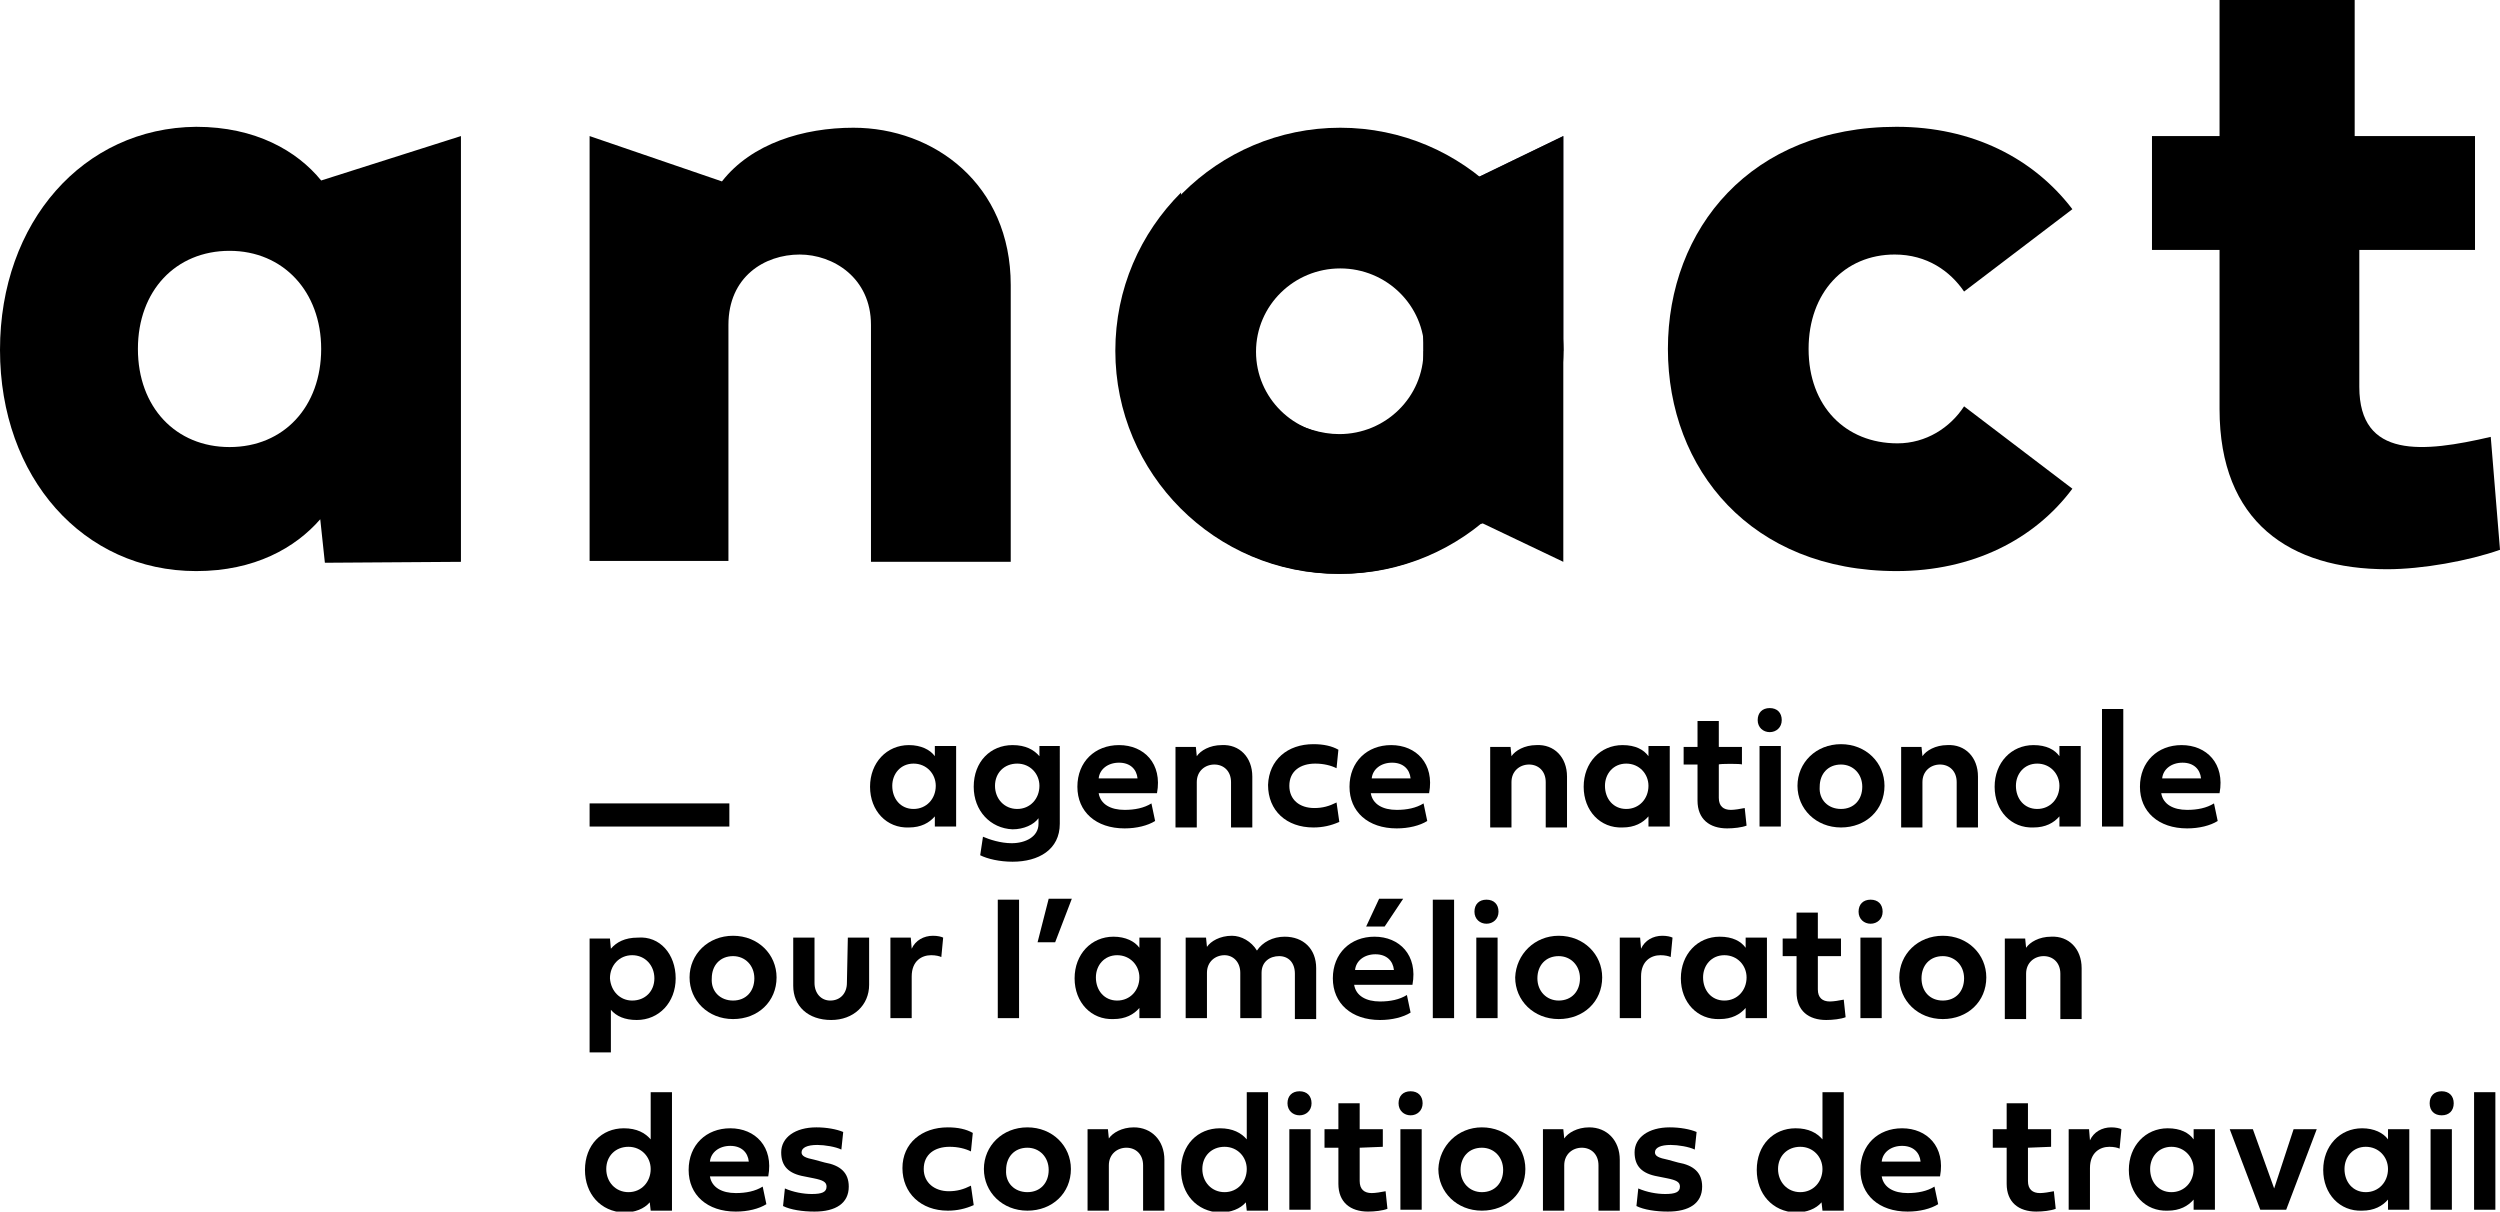
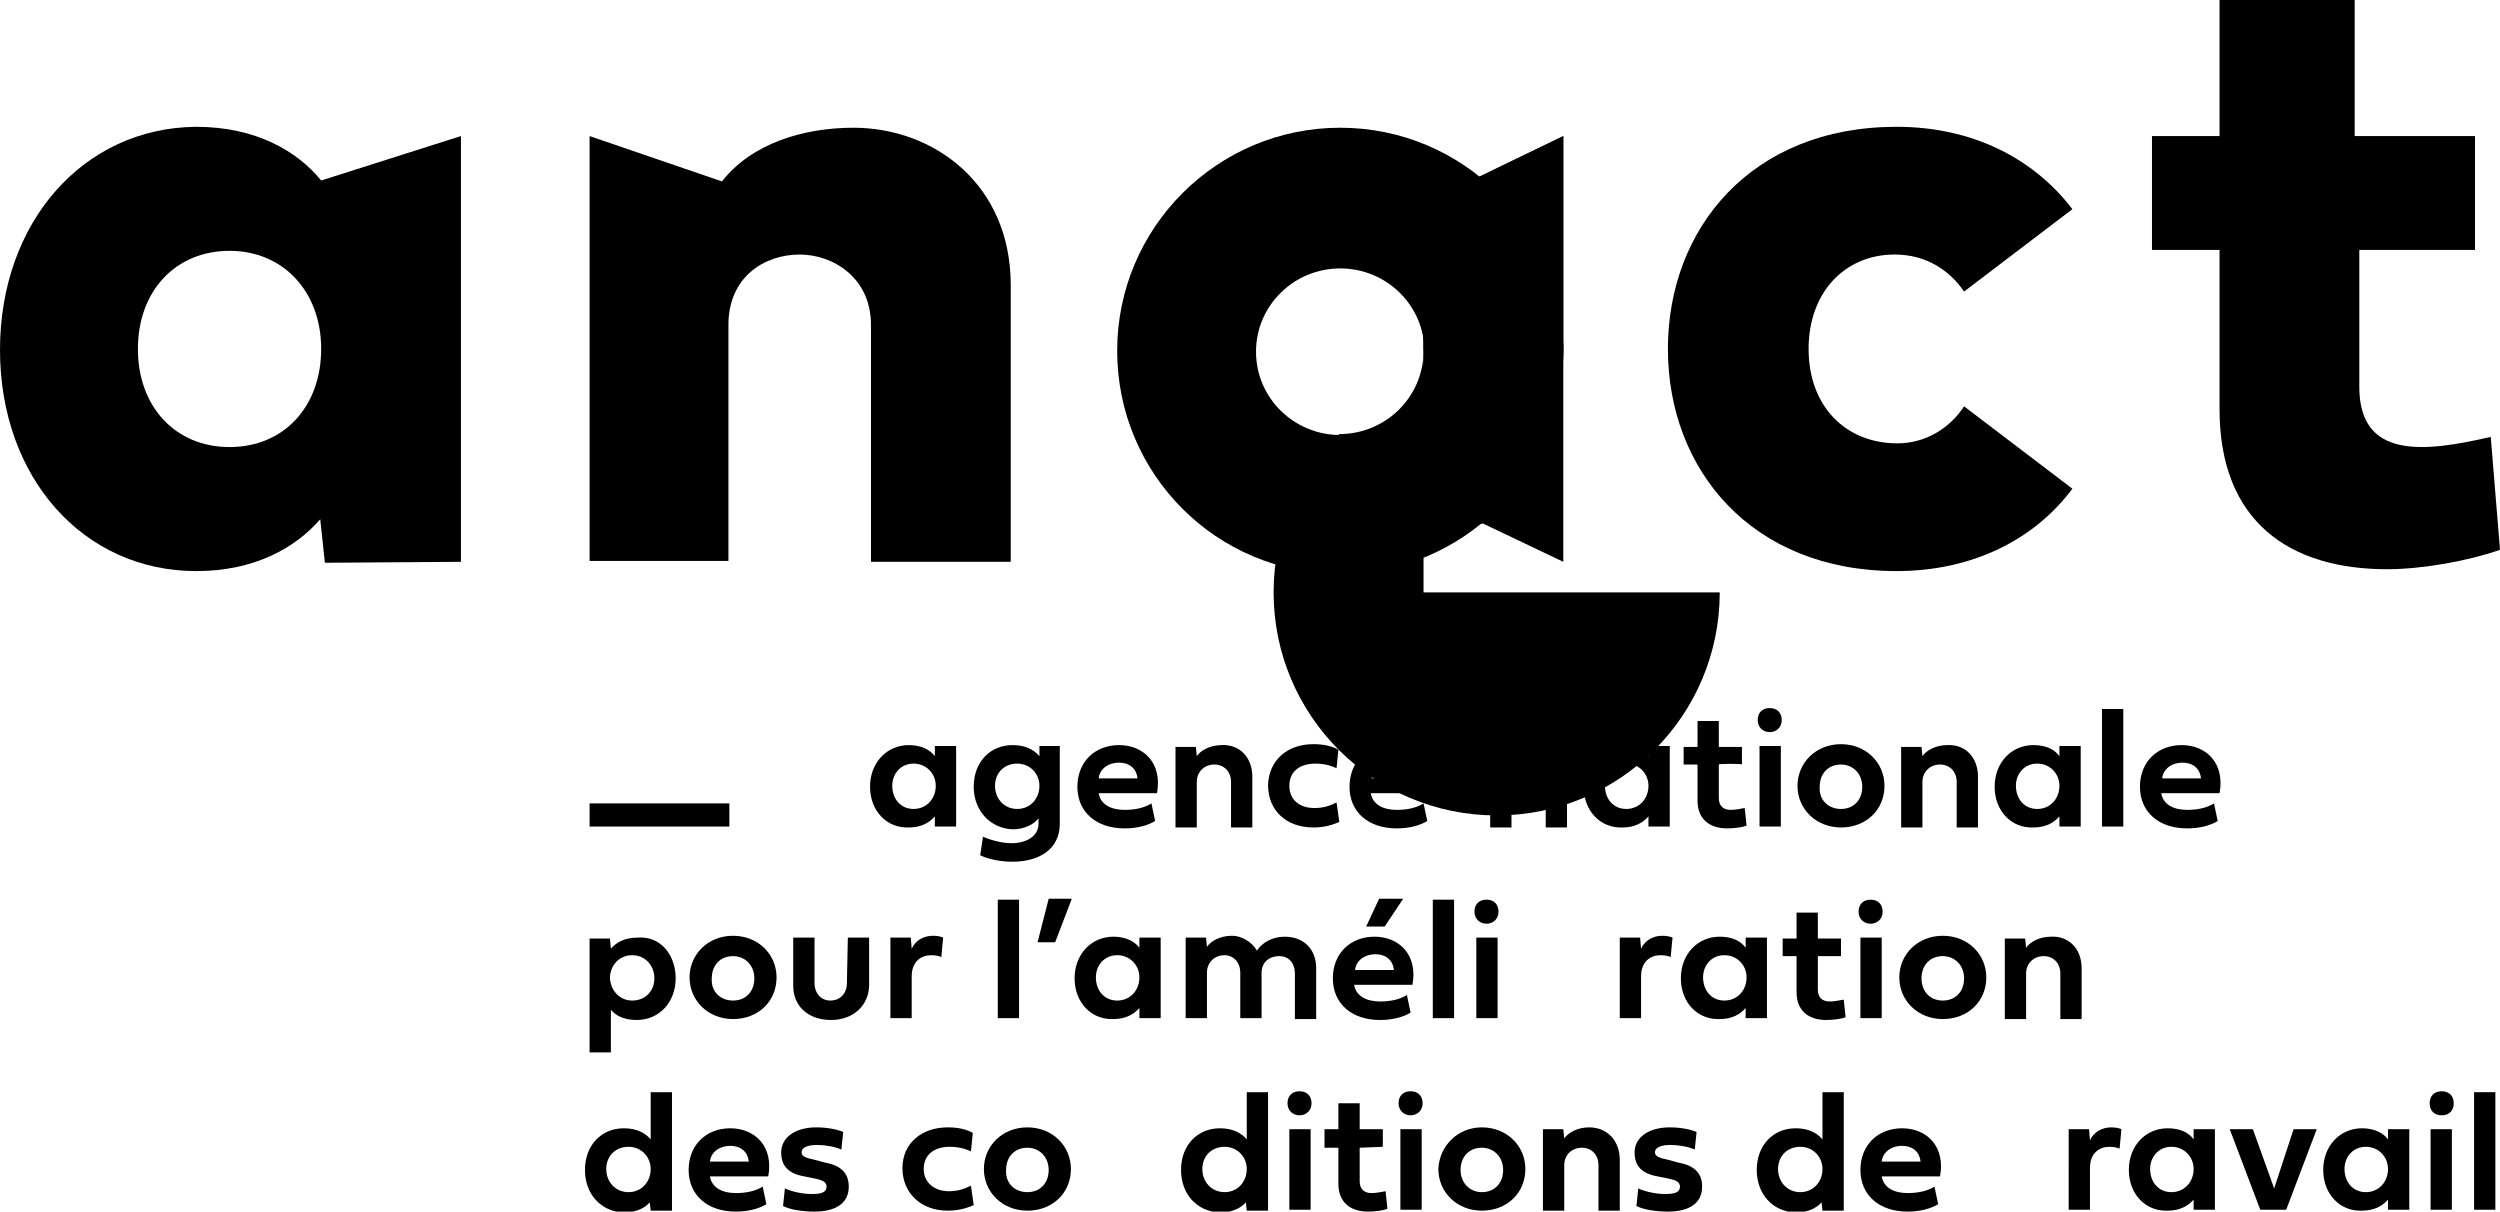
<svg xmlns="http://www.w3.org/2000/svg" version="1.1" id="Calque_1" x="0px" y="0px" viewBox="0 0 270.1 130.9" style="enable-background:new 0 0 270.1 130.9;" xml:space="preserve">
  <style type="text/css">
	.st0{fill:#312E51;}
</style>
  <g>
    <g>
      <path d="M254.9,27v14.8c0,7.8,6.9,7.1,14.2,5.4l1,12.2c-3.4,1.2-8.4,2.1-12.2,2.1c-10.5,0-18.1-5.1-18.1-17.3V27h-7.3V14.7h7.3V0    h14.6v14.7h13V27C267.4,27,254.9,27,254.9,27z" />
      <path d="M212.2,43.9l11.7,8.9c-4.1,5.5-10.8,8.9-19,8.9c-15.7,0-24.7-11-24.7-24s9-24,24.7-24c8.2,0,14.8,3.4,19,8.9l-11.7,8.9    c-1.5-2.2-4-4-7.5-4c-5.4,0-9.3,4.1-9.3,10.2c0,6.2,4,10.2,9.6,10.2C208.1,47.9,210.7,46.2,212.2,43.9z" />
      <path d="M49.8,60.7V14.7l-15.1,4.8c-2.6-3.2-7.1-5.8-13.5-5.8C9,13.8,0,24,0,37.8s9,23.9,21.2,23.9c6.3,0,10.7-2.5,13.4-5.6    l0.5,4.7L49.8,60.7L49.8,60.7z M24.8,48.3c-5.8,0-9.9-4.3-9.9-10.6s4.1-10.6,9.9-10.6c5.8,0,9.9,4.4,9.9,10.6S30.7,48.3,24.8,48.3    z M34.7,55.9C34.7,55.9,34.8,55.8,34.7,55.9L34.7,55.9L34.7,55.9z" />
      <g>
        <g>
          <polygon class="st0" points="153.8,22 153.8,37.9 168.9,37.9 168.9,14.7     " />
        </g>
        <g>
          <polygon points="153.8,22 153.8,37.9 168.9,37.9 168.9,14.7     " />
        </g>
        <g>
          <g>
            <path d="M144.8,13.8c-13.3,0-24.1,10.8-24.1,24.1S131.4,62,144.8,62c13.3,0,24.1-10.8,24.1-24.1       C168.9,24.6,158.1,13.8,144.8,13.8z M144.8,47c-5,0-9.1-4-9.1-9s4.1-9,9.1-9s9.1,4,9.1,9S149.8,47,144.8,47z" />
          </g>
          <g>
-             <path d="M153.8,37.9c0,5-4.1,9-9.1,9c-7.7,0-17.1-9.9-17.1-26.1c-4.4,4.4-7.1,10.4-7.1,17.1c0,13.3,10.8,24.1,24.1,24.1       c13.3,0,24.1-10.8,24.1-24.1H153.8z" />
+             <path d="M153.8,37.9c0,5-4.1,9-9.1,9c-4.4,4.4-7.1,10.4-7.1,17.1c0,13.3,10.8,24.1,24.1,24.1       c13.3,0,24.1-10.8,24.1-24.1H153.8z" />
          </g>
        </g>
        <g>
          <polygon points="153.8,37.9 153.8,53.5 168.9,60.7 168.9,37.9     " />
        </g>
        <path d="M168.9,37.9c0-7.6-3.5-14.4-9.1-18.8l-6,2.9v31.6l6.3,3C165.4,52.1,168.9,45.4,168.9,37.9L168.9,37.9L168.9,37.9z" />
      </g>
      <g>
        <path d="M78,19.6c3.2-4.1,8.8-5.8,14.2-5.8c8.7,0,17,6.1,17,17v29.9H94.1V35.1c0-5.1-4.1-7.6-7.7-7.6c-3.8,0-7.7,2.4-7.7,7.6     v25.5H63.7V14.7L78,19.6z" />
      </g>
    </g>
    <g>
      <g>
        <path d="M94,85c0-2.6,1.8-4.5,4.2-4.5c1.3,0,2.3,0.5,2.8,1.2l0-1.1h2.3v8.7h-2.3l0-1.1c-0.6,0.7-1.5,1.2-2.8,1.2     C95.8,89.5,94,87.6,94,85z M98.7,82.5c-1.4,0-2.3,1.1-2.3,2.4c0,1.4,0.9,2.5,2.3,2.5c1.4,0,2.4-1.1,2.4-2.5     C101.1,83.6,100.1,82.5,98.7,82.5z" />
        <path d="M105.2,85c0-2.7,1.8-4.5,4.2-4.5c1.4,0,2.3,0.5,2.9,1.2l0-1.1h2.2V89c0,2.8-2.3,4.1-5.1,4.1c-1.4,0-2.7-0.3-3.5-0.7     l0.3-2c0.7,0.3,1.9,0.7,3.1,0.7c1.5,0,2.9-0.7,2.9-2.1v-0.6c-0.5,0.7-1.6,1.2-2.8,1.2C107,89.5,105.2,87.6,105.2,85z M109.9,82.5     c-1.4,0-2.4,1-2.4,2.4c0,1.4,1,2.5,2.4,2.5c1.4,0,2.4-1.1,2.4-2.5C112.3,83.6,111.3,82.5,109.9,82.5z" />
        <path d="M124.8,88.7c-0.8,0.5-2,0.8-3.3,0.8c-3.1,0-5.1-1.8-5.1-4.5c0-2.7,1.9-4.5,4.5-4.5c2.7,0,4.7,2,4.1,5.2h-6.3     c0.2,1.2,1.3,1.8,2.8,1.8c1.1,0,2.1-0.2,2.9-0.7L124.8,88.7z M122.9,84.1c-0.1-1-0.8-1.7-2-1.7c-1.2,0-2.1,0.7-2.2,1.7H122.9z" />
        <path d="M135.3,83.9v5.5H133v-4.9c0-1.2-0.8-1.9-1.8-1.9c-1,0-1.9,0.7-1.9,1.9v4.9H127v-8.7h2.2l0.1,1c0.4-0.6,1.4-1.2,2.7-1.2     C133.9,80.4,135.3,81.8,135.3,83.9z" />
        <path d="M141.9,80.4c1.1,0,2,0.2,2.7,0.6l-0.2,2c-0.6-0.3-1.4-0.5-2.3-0.5c-1.6,0-2.8,0.8-2.8,2.4c0,1.5,1.1,2.4,2.7,2.4     c0.9,0,1.6-0.2,2.4-0.6l0.3,2.1c-0.9,0.4-1.8,0.6-2.8,0.6c-2.9,0-4.9-1.8-4.9-4.6C137.1,82.1,139.1,80.4,141.9,80.4z" />
        <path d="M154.2,88.7c-0.8,0.5-2,0.8-3.3,0.8c-3.1,0-5.1-1.8-5.1-4.5c0-2.7,1.9-4.5,4.5-4.5c2.7,0,4.7,2,4.1,5.2h-6.3     c0.2,1.2,1.3,1.8,2.8,1.8c1.1,0,2.1-0.2,2.9-0.7L154.2,88.7z M152.4,84.1c-0.1-1-0.8-1.7-2-1.7c-1.2,0-2.1,0.7-2.2,1.7H152.4z" />
        <path d="M169.3,83.9v5.5H167v-4.9c0-1.2-0.8-1.9-1.8-1.9c-1,0-1.9,0.7-1.9,1.9v4.9h-2.3v-8.7h2.2l0.1,1c0.4-0.6,1.4-1.2,2.7-1.2     C167.9,80.4,169.3,81.8,169.3,83.9z" />
        <path d="M171.1,85c0-2.6,1.8-4.5,4.2-4.5c1.4,0,2.3,0.5,2.8,1.2l0-1.1h2.3v8.7h-2.3l0-1.1c-0.6,0.7-1.5,1.2-2.8,1.2     C172.9,89.5,171.1,87.6,171.1,85z M175.7,82.5c-1.4,0-2.3,1.1-2.3,2.4c0,1.4,0.9,2.5,2.3,2.5c1.4,0,2.4-1.1,2.4-2.5     C178.1,83.6,177.1,82.5,175.7,82.5z" />
        <path d="M185.7,82.6v3.6c0,0.9,0.5,1.3,1.3,1.3c0.4,0,1-0.1,1.5-0.2l0.2,1.9c-0.5,0.2-1.4,0.3-2.1,0.3c-1.9,0-3.2-1-3.2-3v-3.9     h-1.5v-1.9h1.5v-2.8h2.3v2.8h2.5v1.9C188.2,82.5,185.7,82.5,185.7,82.6z" />
        <path d="M189.9,77.8c0-0.8,0.5-1.3,1.3-1.3s1.3,0.5,1.3,1.3c0,0.8-0.6,1.3-1.3,1.3S189.9,78.6,189.9,77.8z M190.1,89.3v-8.7h2.3     v8.7H190.1z" />
        <path d="M198.9,80.4c2.7,0,4.7,2,4.7,4.5c0,2.6-2,4.5-4.7,4.5c-2.7,0-4.7-2-4.7-4.5C194.2,82.4,196.2,80.4,198.9,80.4z      M198.9,87.4c1.4,0,2.3-1,2.3-2.4s-1-2.4-2.3-2.4c-1.4,0-2.3,1-2.3,2.4C196.5,86.4,197.5,87.4,198.9,87.4z" />
        <path d="M213.7,83.9v5.5h-2.3v-4.9c0-1.2-0.8-1.9-1.8-1.9c-1,0-1.9,0.7-1.9,1.9v4.9h-2.3v-8.7h2.2l0.1,1c0.4-0.6,1.4-1.2,2.7-1.2     C212.3,80.4,213.7,81.8,213.7,83.9z" />
        <path d="M215.5,85c0-2.6,1.8-4.5,4.2-4.5c1.4,0,2.3,0.5,2.8,1.2l0-1.1h2.3v8.7h-2.3l0-1.1c-0.6,0.7-1.5,1.2-2.8,1.2     C217.3,89.5,215.5,87.6,215.5,85z M220.1,82.5c-1.4,0-2.3,1.1-2.3,2.4c0,1.4,0.9,2.5,2.3,2.5c1.4,0,2.4-1.1,2.4-2.5     C222.5,83.6,221.5,82.5,220.1,82.5z" />
        <path d="M229.4,89.3h-2.3V76.6h2.3V89.3z" />
        <path d="M239.6,88.7c-0.8,0.5-2,0.8-3.3,0.8c-3.1,0-5.1-1.8-5.1-4.5c0-2.7,1.9-4.5,4.5-4.5c2.7,0,4.7,2,4.1,5.2h-6.3     c0.2,1.2,1.3,1.8,2.8,1.8c1.1,0,2.1-0.2,2.9-0.7L239.6,88.7z M237.8,84.1c-0.1-1-0.8-1.7-2-1.7c-1.2,0-2.1,0.7-2.2,1.7H237.8z" />
        <path d="M73,105.7c0,2.6-1.8,4.5-4.2,4.5c-1.3,0-2.2-0.4-2.8-1.1v4.6h-2.3v-12.3h2.2l0.1,1.1c0.6-0.7,1.5-1.2,2.9-1.2     C71.3,101.1,73,103.1,73,105.7z M68.3,108.1c1.4,0,2.4-1,2.4-2.4c0-1.4-1-2.5-2.4-2.5c-1.4,0-2.4,1.1-2.4,2.5     C66,107.1,67,108.1,68.3,108.1z" />
        <path d="M79.2,101.1c2.7,0,4.7,2,4.7,4.5c0,2.6-2,4.5-4.7,4.5c-2.7,0-4.7-2-4.7-4.5C74.5,103.1,76.5,101.1,79.2,101.1z      M79.2,108.1c1.4,0,2.3-1,2.3-2.4s-1-2.4-2.3-2.4c-1.4,0-2.3,1-2.3,2.4C76.8,107.1,77.8,108.1,79.2,108.1z" />
        <path d="M91.6,101.3h2.3v5.1c0,2.2-1.7,3.8-4.1,3.8c-2.5,0-4.1-1.5-4.1-3.7v-5.2H88v4.9c0,1.1,0.7,1.9,1.7,1.9     c1.1,0,1.8-0.8,1.8-1.9L91.6,101.3L91.6,101.3z" />
        <path d="M98.5,102.5c0.4-0.9,1.3-1.4,2.3-1.4c0.5,0,0.9,0.1,1.1,0.2l-0.2,2.1c-0.2-0.1-0.6-0.2-1.1-0.2c-1,0-2.1,0.6-2.1,2.3v4.5     h-2.3v-8.7h2.2L98.5,102.5z" />
        <path d="M110.1,110h-2.3V97.2h2.3V110z" />
        <path d="M115.8,97.1l-1.8,4.7h-1.9l1.2-4.7H115.8z" />
        <path d="M116.1,105.7c0-2.6,1.8-4.5,4.2-4.5c1.3,0,2.3,0.5,2.8,1.2l0-1.1h2.3v8.7h-2.3l0-1.1c-0.6,0.7-1.5,1.2-2.8,1.2     C117.9,110.2,116.1,108.3,116.1,105.7z M120.7,103.2c-1.4,0-2.3,1.1-2.3,2.4c0,1.4,0.9,2.5,2.3,2.5c1.4,0,2.4-1.1,2.4-2.5     C123.1,104.3,122.1,103.2,120.7,103.2z" />
        <path d="M135.8,102.7c0.6-0.9,1.7-1.5,3-1.5c2,0,3.4,1.3,3.4,3.4v5.5h-2.3v-4.9c0-1.2-0.7-1.9-1.7-1.9s-1.9,0.6-1.9,1.8v4.9h-2.3     v-4.9c0-1.2-0.8-1.9-1.7-1.9c-1,0-1.9,0.7-1.9,1.9v4.9h-2.3v-8.7h2.2l0.1,1c0.4-0.6,1.4-1.2,2.7-1.2     C134.1,101.1,135.2,101.7,135.8,102.7z" />
        <path d="M152.4,109.4c-0.8,0.5-2,0.8-3.3,0.8c-3.1,0-5.1-1.8-5.1-4.5c0-2.7,1.9-4.5,4.5-4.5c2.7,0,4.7,2,4.1,5.2h-6.3     c0.2,1.2,1.3,1.8,2.8,1.8c1.1,0,2.1-0.2,2.9-0.7L152.4,109.4z M150.6,104.8c-0.1-1-0.8-1.7-2-1.7c-1.2,0-2.1,0.7-2.2,1.7H150.6z      M149.6,100.1h-2l1.4-3h2.6L149.6,100.1z" />
        <path d="M157.1,110h-2.3V97.2h2.3V110z" />
        <path d="M159.3,98.5c0-0.8,0.5-1.3,1.3-1.3s1.3,0.5,1.3,1.3c0,0.8-0.6,1.3-1.3,1.3S159.3,99.3,159.3,98.5z M159.5,110v-8.7h2.3     v8.7H159.5z" />
-         <path d="M168.4,101.1c2.7,0,4.7,2,4.7,4.5c0,2.6-2,4.5-4.7,4.5c-2.7,0-4.7-2-4.7-4.5C163.8,103.1,165.8,101.1,168.4,101.1z      M168.4,108.1c1.4,0,2.3-1,2.3-2.4s-1-2.4-2.3-2.4c-1.4,0-2.3,1-2.3,2.4C166.1,107.1,167.1,108.1,168.4,108.1z" />
        <path d="M177.3,102.5c0.4-0.9,1.3-1.4,2.3-1.4c0.5,0,0.9,0.1,1.1,0.2l-0.2,2.1c-0.2-0.1-0.6-0.2-1.1-0.2c-1,0-2.1,0.6-2.1,2.3     v4.5H175v-8.7h2.2L177.3,102.5z" />
        <path d="M181.6,105.7c0-2.6,1.8-4.5,4.2-4.5c1.4,0,2.3,0.5,2.8,1.2l0-1.1h2.3v8.7h-2.3l0-1.1c-0.6,0.7-1.5,1.2-2.8,1.2     C183.4,110.2,181.6,108.3,181.6,105.7z M186.3,103.2c-1.4,0-2.3,1.1-2.3,2.4c0,1.4,0.9,2.5,2.3,2.5c1.4,0,2.4-1.1,2.4-2.5     C188.7,104.3,187.7,103.2,186.3,103.2z" />
        <path d="M196.4,103.3v3.6c0,0.9,0.5,1.3,1.3,1.3c0.4,0,1-0.1,1.5-0.2l0.2,1.9c-0.5,0.2-1.4,0.3-2.1,0.3c-1.9,0-3.2-1-3.2-3v-3.9     h-1.5v-1.9h1.5v-2.8h2.3v2.8h2.5v1.9C198.9,103.3,196.4,103.3,196.4,103.3z" />
        <path d="M200.8,98.5c0-0.8,0.5-1.3,1.3-1.3s1.3,0.5,1.3,1.3c0,0.8-0.6,1.3-1.3,1.3S200.8,99.3,200.8,98.5z M201,110v-8.7h2.3v8.7     H201z" />
        <path d="M209.9,101.1c2.7,0,4.7,2,4.7,4.5c0,2.6-2,4.5-4.7,4.5c-2.7,0-4.7-2-4.7-4.5C205.2,103.1,207.2,101.1,209.9,101.1z      M209.9,108.1c1.4,0,2.3-1,2.3-2.4s-1-2.4-2.3-2.4c-1.4,0-2.3,1-2.3,2.4C207.6,107.1,208.5,108.1,209.9,108.1z" />
        <path d="M224.9,104.6v5.5h-2.3v-4.9c0-1.2-0.8-1.9-1.8-1.9c-1,0-1.9,0.7-1.9,1.9v4.9h-2.3v-8.7h2.2l0.1,1     c0.4-0.6,1.4-1.2,2.7-1.2C223.5,101.1,224.9,102.5,224.9,104.6z" />
        <path d="M63.2,126.4c0-2.7,1.8-4.5,4.2-4.5c1.4,0,2.3,0.5,2.9,1.2v-5.1h2.3v12.8h-2.3l-0.1-0.9c-0.6,0.7-1.6,1.1-2.8,1.1     C64.9,130.9,63.2,129,63.2,126.4z M67.9,123.9c-1.4,0-2.4,1-2.4,2.4c0,1.4,1,2.5,2.4,2.5c1.4,0,2.4-1.1,2.4-2.5     C70.3,125,69.3,123.9,67.9,123.9z" />
        <path d="M82.8,130.1c-0.8,0.5-2,0.8-3.3,0.8c-3.1,0-5.1-1.8-5.1-4.5c0-2.7,1.9-4.5,4.5-4.5c2.7,0,4.7,2,4.1,5.2h-6.3     c0.2,1.2,1.3,1.8,2.8,1.8c1.1,0,2.1-0.2,2.9-0.7L82.8,130.1z M80.9,125.5c-0.1-1-0.8-1.7-2-1.7c-1.2,0-2.1,0.7-2.2,1.7H80.9z" />
        <path d="M89.1,125.6c1.7,0.3,2.6,1.1,2.6,2.6c0,1.8-1.4,2.7-3.7,2.7c-1.3,0-2.6-0.2-3.4-0.6l0.2-1.9c0.9,0.4,2,0.6,2.9,0.6     c1.1,0,1.6-0.2,1.6-0.8c0-0.5-0.4-0.7-1.4-0.9l-1-0.2c-1.7-0.3-2.5-1.1-2.5-2.6c0-1.6,1.5-2.7,3.8-2.7c1.1,0,2.2,0.2,2.9,0.5     l-0.2,1.9c-0.6-0.3-1.8-0.5-2.6-0.5c-1.1,0-1.7,0.3-1.7,0.8c0,0.4,0.4,0.6,1.4,0.8L89.1,125.6z" />
        <path d="M102.4,121.8c1.1,0,2,0.2,2.7,0.6l-0.2,2c-0.6-0.3-1.4-0.5-2.3-0.5c-1.6,0-2.8,0.8-2.8,2.4c0,1.5,1.2,2.4,2.7,2.4     c0.9,0,1.6-0.2,2.4-0.6l0.3,2.1c-0.9,0.4-1.8,0.6-2.8,0.6c-2.9,0-4.9-1.9-4.9-4.6C97.5,123.5,99.6,121.8,102.4,121.8z" />
        <path d="M111,121.8c2.7,0,4.7,2,4.7,4.5c0,2.6-2,4.5-4.7,4.5c-2.7,0-4.7-2-4.7-4.5C106.3,123.8,108.3,121.8,111,121.8z      M111,128.8c1.4,0,2.3-1,2.3-2.4s-1-2.4-2.3-2.4c-1.4,0-2.3,1-2.3,2.4C108.6,127.8,109.6,128.8,111,128.8z" />
-         <path d="M125.8,125.3v5.5h-2.3v-4.9c0-1.2-0.8-1.9-1.8-1.9c-1,0-1.9,0.7-1.9,1.9v4.9h-2.3V122h2.2l0.1,1c0.4-0.6,1.4-1.2,2.7-1.2     C124.4,121.8,125.8,123.2,125.8,125.3z" />
        <path d="M127.6,126.4c0-2.7,1.8-4.5,4.2-4.5c1.4,0,2.3,0.5,2.9,1.2v-5.1h2.3v12.8h-2.3l-0.1-0.9c-0.6,0.7-1.6,1.1-2.8,1.1     C129.3,130.9,127.6,129,127.6,126.4z M132.3,123.9c-1.4,0-2.4,1-2.4,2.4c0,1.4,1,2.5,2.4,2.5c1.4,0,2.4-1.1,2.4-2.5     C134.7,125,133.7,123.9,132.3,123.9z" />
        <path d="M139.1,119.2c0-0.8,0.5-1.3,1.3-1.3s1.3,0.5,1.3,1.3c0,0.8-0.6,1.3-1.3,1.3S139.1,120,139.1,119.2z M139.3,130.7V122h2.3     v8.7H139.3z" />
        <path d="M146.9,124v3.6c0,0.9,0.5,1.3,1.3,1.3c0.4,0,1-0.1,1.5-0.2l0.2,1.9c-0.5,0.2-1.4,0.3-2.1,0.3c-1.9,0-3.2-1-3.2-3V124     h-1.5V122h1.5v-2.8h2.3v2.8h2.5v1.9L146.9,124L146.9,124z" />
        <path d="M151.1,119.2c0-0.8,0.5-1.3,1.3-1.3s1.3,0.5,1.3,1.3c0,0.8-0.6,1.3-1.3,1.3S151.1,120,151.1,119.2z M151.3,130.7V122h2.3     v8.7H151.3z" />
        <path d="M160.1,121.8c2.7,0,4.7,2,4.7,4.5c0,2.6-2,4.5-4.7,4.5c-2.7,0-4.7-2-4.7-4.5C155.5,123.8,157.5,121.8,160.1,121.8z      M160.1,128.8c1.4,0,2.3-1,2.3-2.4s-1-2.4-2.3-2.4c-1.4,0-2.3,1-2.3,2.4C157.8,127.8,158.8,128.8,160.1,128.8z" />
        <path d="M175,125.3v5.5h-2.3v-4.9c0-1.2-0.8-1.9-1.8-1.9c-1,0-1.9,0.7-1.9,1.9v4.9h-2.3V122h2.2l0.1,1c0.4-0.6,1.4-1.2,2.7-1.2     C173.6,121.8,175,123.2,175,125.3z" />
        <path d="M181.3,125.6c1.7,0.3,2.6,1.1,2.6,2.6c0,1.8-1.4,2.7-3.7,2.7c-1.3,0-2.6-0.2-3.4-0.6l0.2-1.9c0.9,0.4,2,0.6,2.9,0.6     c1.1,0,1.6-0.2,1.6-0.8c0-0.5-0.4-0.7-1.4-0.9l-1-0.2c-1.7-0.3-2.5-1.1-2.5-2.6c0-1.6,1.5-2.7,3.8-2.7c1.1,0,2.2,0.2,2.9,0.5     l-0.2,1.9c-0.6-0.3-1.8-0.5-2.6-0.5c-1.1,0-1.7,0.3-1.7,0.8c0,0.4,0.4,0.6,1.4,0.8L181.3,125.6z" />
        <path d="M189.8,126.4c0-2.7,1.8-4.5,4.2-4.5c1.4,0,2.3,0.5,2.9,1.2v-5.1h2.3v12.8h-2.3l-0.1-0.9c-0.6,0.7-1.6,1.1-2.8,1.1     C191.5,130.9,189.8,129,189.8,126.4z M194.5,123.9c-1.4,0-2.4,1-2.4,2.4c0,1.4,1,2.5,2.4,2.5c1.4,0,2.4-1.1,2.4-2.5     C196.9,125,195.9,123.9,194.5,123.9z" />
        <path d="M209.4,130.1c-0.8,0.5-2,0.8-3.3,0.8c-3.1,0-5.1-1.8-5.1-4.5c0-2.7,1.9-4.5,4.5-4.5c2.7,0,4.7,2,4.1,5.2h-6.3     c0.2,1.2,1.3,1.8,2.8,1.8c1.1,0,2.1-0.2,2.9-0.7L209.4,130.1z M207.5,125.5c-0.1-1-0.8-1.7-2-1.7c-1.2,0-2.1,0.7-2.2,1.7H207.5z" />
-         <path d="M219.1,124v3.6c0,0.9,0.5,1.3,1.3,1.3c0.4,0,1-0.1,1.5-0.2l0.2,1.9c-0.5,0.2-1.4,0.3-2.1,0.3c-1.9,0-3.2-1-3.2-3V124     h-1.5V122h1.5v-2.8h2.3v2.8h2.5v1.9L219.1,124L219.1,124z" />
        <path d="M225.8,123.2c0.4-0.9,1.3-1.4,2.3-1.4c0.5,0,0.9,0.1,1.1,0.2l-0.2,2.1c-0.2-0.1-0.6-0.2-1.1-0.2c-1,0-2.1,0.6-2.1,2.3     v4.5h-2.3V122h2.2L225.8,123.2z" />
        <path d="M230,126.4c0-2.6,1.8-4.5,4.2-4.5c1.4,0,2.3,0.5,2.8,1.2l0-1.1h2.3v8.7H237l0-1.1c-0.6,0.7-1.5,1.2-2.8,1.2     C231.8,130.9,230,129,230,126.4z M234.6,123.9c-1.4,0-2.3,1.1-2.3,2.4c0,1.4,0.9,2.5,2.3,2.5c1.4,0,2.4-1.1,2.4-2.5     C237,125,236,123.9,234.6,123.9z" />
        <path d="M247.8,122h2.5l-3.3,8.7h-2.8l-3.3-8.7h2.5l2.3,6.4L247.8,122z" />
        <path d="M251,126.4c0-2.6,1.8-4.5,4.2-4.5c1.3,0,2.3,0.5,2.8,1.2l0-1.1h2.3v8.7h-2.3l0-1.1c-0.6,0.7-1.5,1.2-2.8,1.2     C252.8,130.9,251,129,251,126.4z M255.6,123.9c-1.4,0-2.3,1.1-2.3,2.4c0,1.4,0.9,2.5,2.3,2.5c1.4,0,2.4-1.1,2.4-2.5     C258,125,257,123.9,255.6,123.9z" />
        <path d="M262.5,119.2c0-0.8,0.5-1.3,1.3-1.3s1.3,0.5,1.3,1.3c0,0.8-0.5,1.3-1.3,1.3S262.5,120,262.5,119.2z M262.6,130.7V122h2.3     v8.7H262.6z" />
        <path d="M269.6,130.7h-2.3V118h2.3V130.7z" />
      </g>
      <g>
        <rect x="63.7" y="86.8" width="15.1" height="2.5" />
      </g>
    </g>
  </g>
</svg>